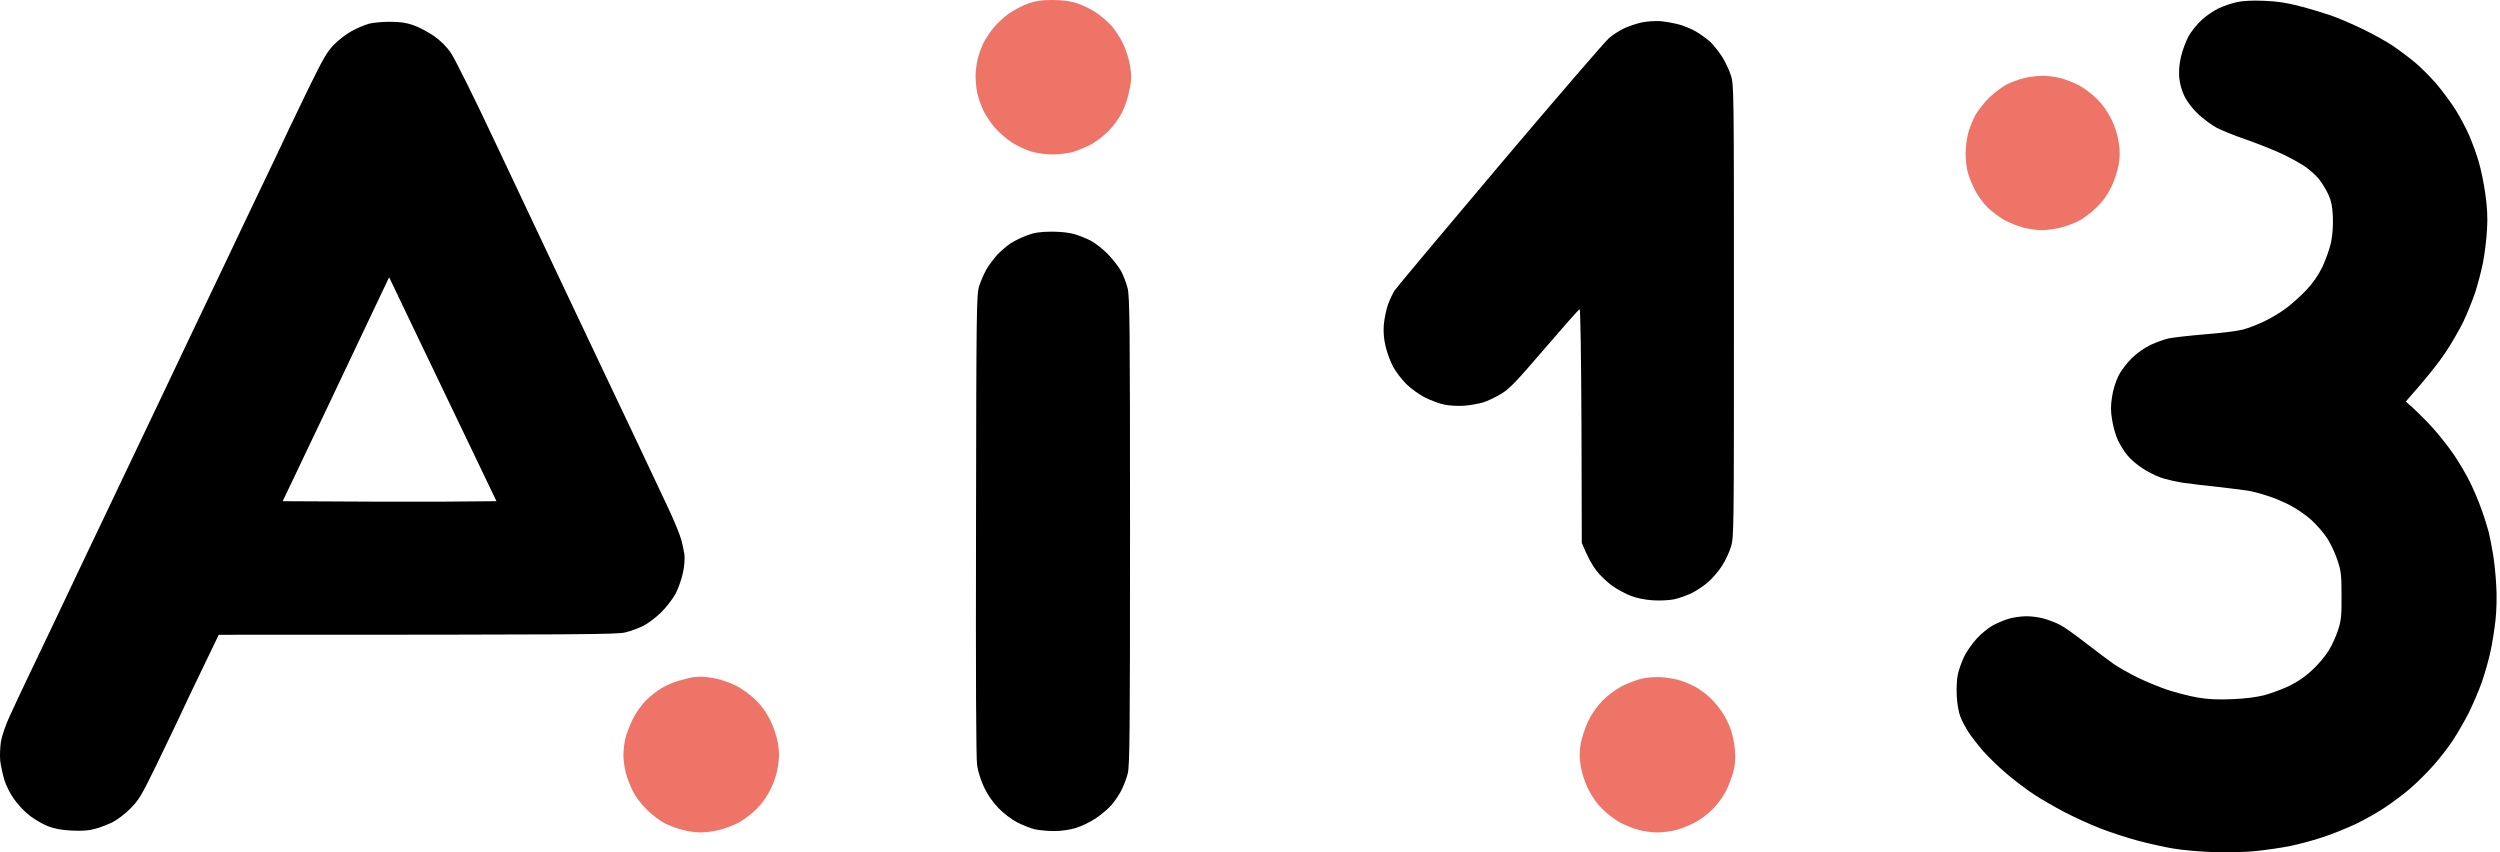
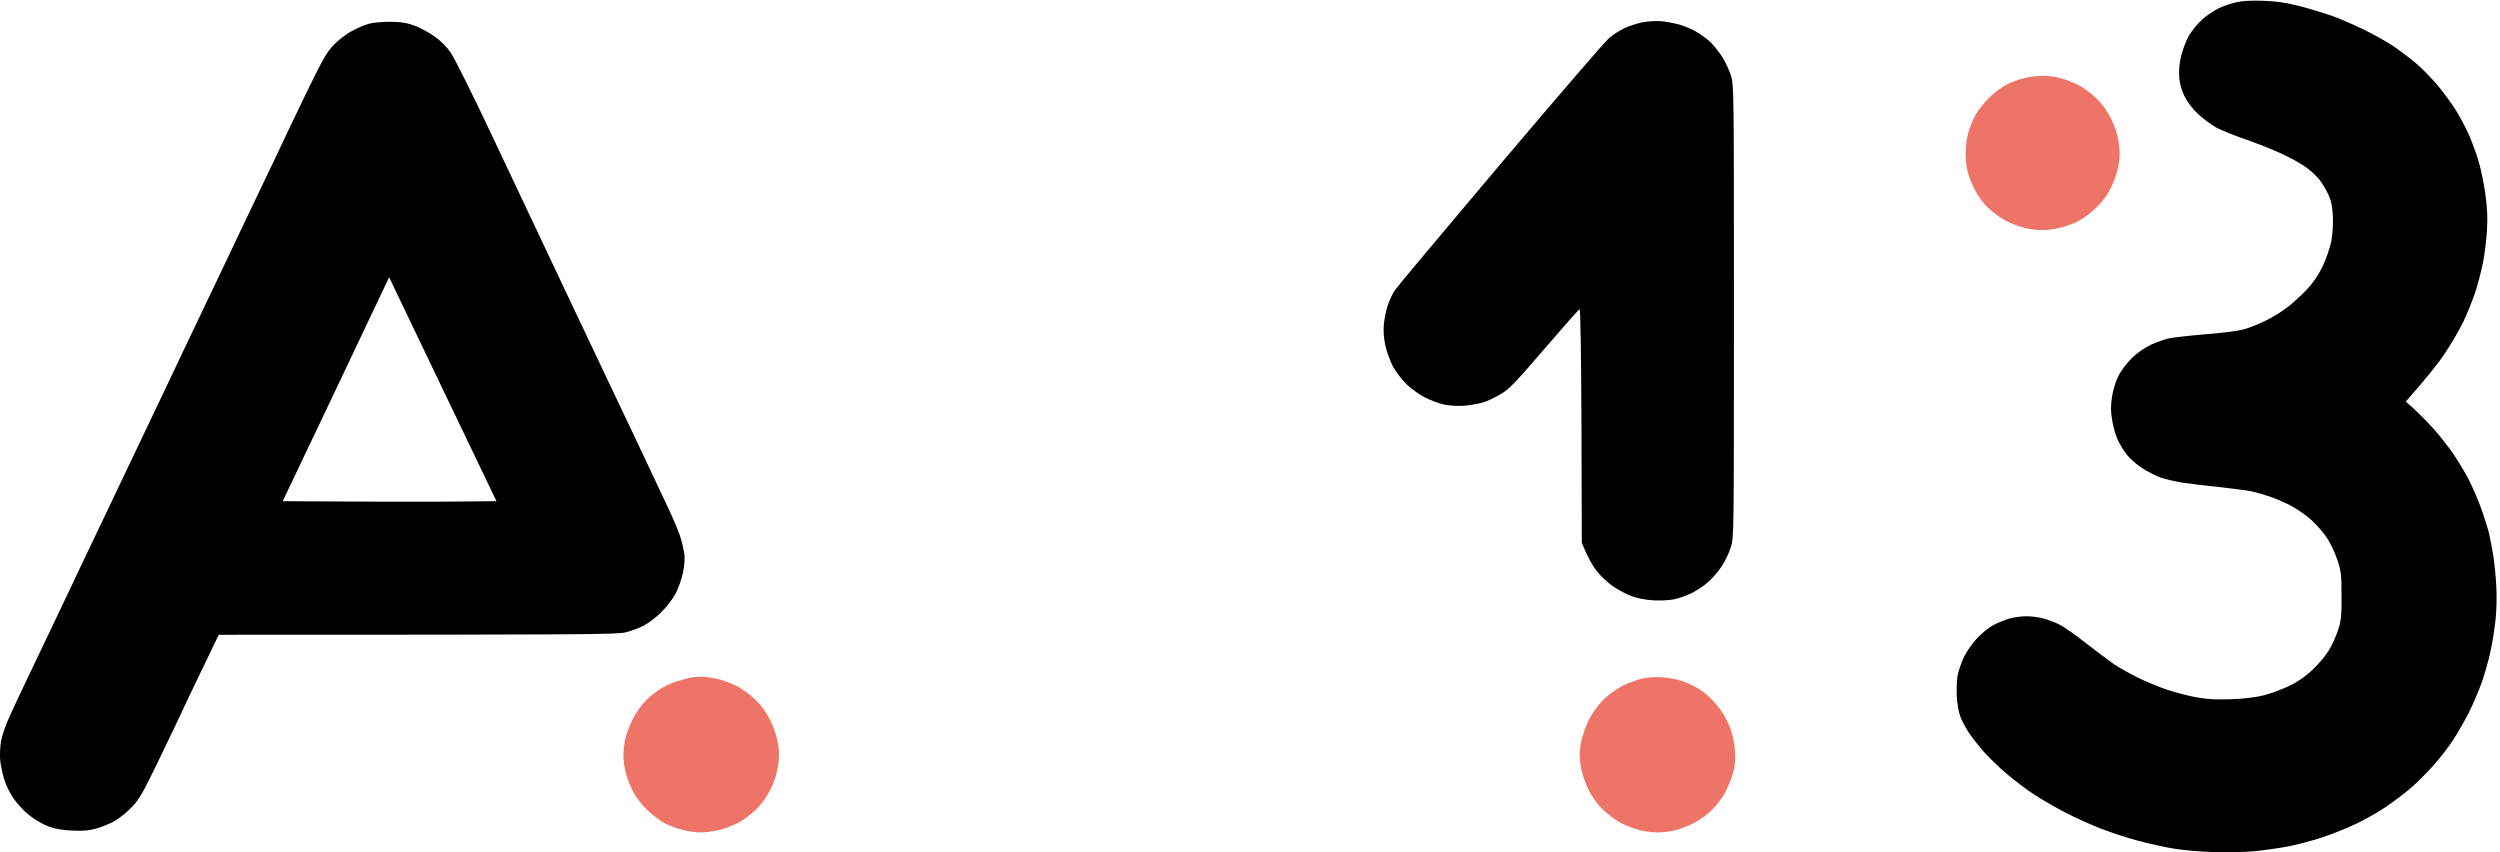
<svg xmlns="http://www.w3.org/2000/svg" width="88" height="30" viewBox="0 0 88 30" fill="none">
  <path fill-rule="evenodd" clip-rule="evenodd" d="M79.682 0.028C80.138 0.044 80.475 0.093 80.932 0.212C81.275 0.299 81.775 0.452 82.047 0.544C82.319 0.636 82.83 0.859 83.188 1.033C83.547 1.207 84.026 1.474 84.249 1.626C84.471 1.778 84.825 2.045 85.026 2.213C85.233 2.387 85.564 2.724 85.771 2.963C85.972 3.202 86.271 3.605 86.434 3.86C86.592 4.116 86.815 4.529 86.923 4.784C87.032 5.04 87.184 5.453 87.255 5.709C87.331 5.964 87.434 6.464 87.483 6.823C87.549 7.285 87.57 7.649 87.543 8.073C87.527 8.405 87.462 8.927 87.402 9.242C87.337 9.558 87.212 10.036 87.124 10.302C87.032 10.569 86.853 11.025 86.717 11.308C86.581 11.591 86.293 12.091 86.07 12.423C85.852 12.754 85.45 13.271 84.683 14.135L84.972 14.391C85.124 14.532 85.434 14.842 85.651 15.081C85.869 15.326 86.2 15.744 86.38 16.011C86.559 16.277 86.815 16.706 86.94 16.962C87.065 17.218 87.25 17.647 87.342 17.913C87.44 18.18 87.554 18.549 87.603 18.729C87.646 18.908 87.717 19.278 87.761 19.544C87.804 19.811 87.853 20.3 87.869 20.632C87.891 20.98 87.88 21.48 87.842 21.828C87.804 22.159 87.728 22.659 87.663 22.942C87.603 23.225 87.467 23.703 87.364 24.002C87.26 24.301 87.048 24.79 86.902 25.089C86.749 25.388 86.494 25.829 86.336 26.068C86.179 26.307 85.874 26.699 85.662 26.938C85.45 27.177 85.102 27.525 84.885 27.715C84.673 27.905 84.259 28.215 83.977 28.406C83.694 28.596 83.205 28.873 82.889 29.02C82.574 29.167 82.047 29.379 81.721 29.482C81.394 29.591 80.878 29.727 80.579 29.787C80.28 29.846 79.742 29.922 79.383 29.96C78.986 29.998 78.399 30.009 77.888 29.993C77.425 29.977 76.811 29.922 76.528 29.873C76.246 29.83 75.686 29.705 75.289 29.602C74.897 29.498 74.283 29.297 73.935 29.161C73.582 29.025 73.011 28.764 72.668 28.585C72.326 28.406 71.837 28.123 71.581 27.954C71.326 27.786 70.901 27.465 70.635 27.237C70.369 27.014 69.988 26.644 69.793 26.421C69.602 26.198 69.363 25.889 69.27 25.742C69.178 25.59 69.053 25.361 69.004 25.225C68.95 25.089 68.89 24.774 68.879 24.519C68.863 24.263 68.879 23.921 68.912 23.758C68.944 23.594 69.048 23.306 69.135 23.116C69.227 22.931 69.428 22.643 69.586 22.474C69.738 22.306 69.988 22.105 70.14 22.018C70.287 21.936 70.548 21.828 70.711 21.779C70.874 21.73 71.157 21.692 71.337 21.692C71.516 21.692 71.799 21.73 71.962 21.779C72.125 21.828 72.369 21.92 72.505 21.991C72.641 22.056 73.055 22.349 73.43 22.643C73.805 22.931 74.245 23.263 74.408 23.377C74.571 23.486 74.941 23.698 75.224 23.839C75.506 23.98 75.985 24.176 76.284 24.279C76.583 24.377 77.061 24.502 77.344 24.551C77.725 24.616 78.045 24.633 78.567 24.611C79.019 24.595 79.432 24.54 79.709 24.47C79.948 24.404 80.345 24.258 80.595 24.138C80.894 23.991 81.16 23.806 81.405 23.573C81.612 23.382 81.867 23.073 81.981 22.882C82.096 22.692 82.242 22.366 82.308 22.154C82.411 21.828 82.427 21.654 82.422 20.958C82.422 20.229 82.406 20.099 82.275 19.707C82.194 19.468 82.036 19.126 81.916 18.946C81.802 18.767 81.552 18.479 81.362 18.305C81.171 18.131 80.829 17.897 80.606 17.783C80.383 17.669 80.041 17.522 79.845 17.462C79.649 17.397 79.383 17.321 79.247 17.294C79.111 17.266 78.632 17.201 78.187 17.152C77.735 17.109 77.137 17.033 76.855 16.995C76.572 16.951 76.202 16.864 76.039 16.804C75.876 16.744 75.593 16.603 75.414 16.484C75.235 16.369 74.995 16.168 74.887 16.032C74.778 15.902 74.626 15.657 74.549 15.494C74.473 15.331 74.381 15.01 74.348 14.787C74.294 14.478 74.294 14.282 74.343 13.972C74.376 13.738 74.473 13.423 74.566 13.238C74.658 13.048 74.859 12.787 75.044 12.602C75.24 12.412 75.496 12.238 75.713 12.134C75.909 12.047 76.175 11.95 76.311 11.917C76.447 11.884 77.018 11.819 77.589 11.77C78.159 11.727 78.768 11.651 78.948 11.602C79.127 11.558 79.47 11.422 79.709 11.308C79.948 11.194 80.302 10.982 80.497 10.83C80.693 10.683 81.003 10.4 81.188 10.204C81.416 9.965 81.606 9.688 81.748 9.395C81.867 9.144 82.003 8.758 82.052 8.536C82.106 8.275 82.128 7.954 82.117 7.639C82.101 7.263 82.063 7.079 81.96 6.85C81.884 6.687 81.742 6.448 81.639 6.318C81.536 6.187 81.313 5.986 81.15 5.872C80.987 5.758 80.617 5.551 80.334 5.421C80.051 5.285 79.486 5.062 79.084 4.92C78.681 4.784 78.203 4.589 78.024 4.496C77.85 4.398 77.556 4.186 77.382 4.023C77.186 3.839 77.001 3.599 76.898 3.398C76.793 3.181 76.73 2.954 76.708 2.719C76.692 2.485 76.713 2.235 76.773 1.985C76.822 1.773 76.942 1.457 77.034 1.283C77.132 1.104 77.344 0.843 77.507 0.696C77.67 0.544 77.942 0.365 78.105 0.289C78.268 0.212 78.551 0.115 78.73 0.077C78.948 0.028 79.269 0.011 79.682 0.028ZM13.708 0.767C14.083 0.767 14.279 0.794 14.551 0.887C14.746 0.952 15.067 1.126 15.274 1.267C15.513 1.436 15.719 1.637 15.872 1.865C16.002 2.05 16.687 3.425 17.389 4.92C18.095 6.415 19.21 8.775 19.868 10.166C20.525 11.558 21.216 13.01 21.401 13.401C21.586 13.793 22.048 14.766 22.434 15.576C22.814 16.386 23.298 17.413 23.51 17.859C23.722 18.305 23.929 18.81 23.972 18.974C24.021 19.137 24.07 19.381 24.092 19.517C24.108 19.664 24.092 19.925 24.038 20.169C23.989 20.392 23.874 20.724 23.777 20.903C23.679 21.083 23.456 21.376 23.271 21.556C23.092 21.735 22.809 21.947 22.646 22.029C22.483 22.11 22.205 22.214 22.026 22.257C21.738 22.333 20.895 22.344 7.7 22.344L7.352 23.067C7.162 23.459 6.852 24.105 6.667 24.491C6.483 24.877 6.271 25.334 6.194 25.497C6.118 25.66 5.798 26.323 5.488 26.965C4.971 28.02 4.884 28.166 4.585 28.465C4.4 28.65 4.128 28.857 3.976 28.933C3.824 29.009 3.558 29.118 3.378 29.167C3.134 29.237 2.922 29.254 2.536 29.237C2.171 29.221 1.921 29.172 1.693 29.085C1.513 29.015 1.22 28.846 1.046 28.71C0.866 28.574 0.616 28.308 0.486 28.117C0.355 27.933 0.203 27.628 0.149 27.438C0.094 27.253 0.029 26.954 0.007 26.775C-0.009 26.59 0.002 26.296 0.035 26.095C0.067 25.899 0.203 25.508 0.334 25.225C0.464 24.943 0.731 24.366 0.932 23.948C1.133 23.529 1.399 22.964 1.53 22.697C1.655 22.431 1.883 21.953 2.035 21.637C2.182 21.322 2.432 20.8 2.59 20.468C2.748 20.137 2.992 19.62 3.139 19.311C3.286 19.006 3.525 18.506 3.672 18.196C3.819 17.892 4.063 17.381 4.215 17.054C4.368 16.734 4.612 16.223 4.759 15.913C4.906 15.608 5.151 15.097 5.303 14.771C5.455 14.45 5.705 13.934 5.852 13.619C6.004 13.303 6.249 12.787 6.401 12.461C6.553 12.14 6.798 11.629 6.945 11.319C7.091 11.015 7.331 10.514 7.477 10.204C7.624 9.9 7.869 9.389 8.021 9.063C8.173 8.742 8.423 8.22 8.576 7.894C8.728 7.573 8.962 7.089 9.087 6.823C9.217 6.551 9.484 5.991 9.685 5.573C9.886 5.154 10.109 4.676 10.185 4.513C10.261 4.35 10.582 3.686 10.892 3.045C11.365 2.083 11.511 1.822 11.751 1.577C11.908 1.414 12.191 1.196 12.381 1.093C12.572 0.99 12.838 0.876 12.974 0.838C13.11 0.8 13.441 0.767 13.708 0.767ZM13.349 10.493C13.159 10.895 12.316 12.667 11.479 14.434L9.951 17.642C12.903 17.663 14.6 17.663 15.616 17.658L17.476 17.642C14.746 11.955 13.898 10.177 13.828 10.031L13.697 9.759L13.349 10.493Z" fill="black" />
-   <path d="M35.503 0.484C35.688 0.353 35.993 0.196 36.188 0.125C36.449 0.033 36.667 0 37.031 0C37.368 0 37.629 0.033 37.874 0.103C38.069 0.163 38.374 0.304 38.553 0.424C38.733 0.538 38.988 0.756 39.119 0.902C39.249 1.049 39.44 1.337 39.537 1.549C39.646 1.778 39.744 2.093 39.782 2.338C39.831 2.675 39.831 2.821 39.755 3.18C39.711 3.42 39.592 3.773 39.494 3.963C39.396 4.159 39.179 4.452 39.016 4.616C38.852 4.784 38.57 4.996 38.39 5.094C38.211 5.186 37.928 5.3 37.765 5.349C37.602 5.398 37.281 5.436 37.058 5.436C36.808 5.436 36.515 5.398 36.297 5.333C36.101 5.273 35.797 5.132 35.617 5.012C35.438 4.898 35.172 4.67 35.03 4.507C34.884 4.344 34.699 4.066 34.612 3.887C34.53 3.708 34.432 3.43 34.4 3.273C34.367 3.12 34.34 2.849 34.34 2.68C34.34 2.506 34.378 2.223 34.422 2.05C34.465 1.881 34.557 1.636 34.617 1.511C34.682 1.381 34.835 1.153 34.954 1C35.074 0.848 35.324 0.614 35.503 0.484Z" fill="#ED7466" />
  <path d="M70.646 2.968C70.798 2.892 71.07 2.794 71.244 2.751C71.412 2.707 71.701 2.669 71.88 2.669C72.059 2.664 72.353 2.702 72.532 2.751C72.712 2.794 73.005 2.914 73.185 3.006C73.364 3.104 73.647 3.316 73.81 3.479C74.006 3.67 74.185 3.925 74.316 4.186C74.446 4.447 74.539 4.741 74.577 5.001C74.626 5.306 74.626 5.502 74.577 5.79C74.544 6.002 74.43 6.355 74.321 6.578C74.18 6.866 74.028 7.078 73.788 7.312C73.603 7.491 73.321 7.703 73.158 7.785C72.995 7.866 72.712 7.97 72.532 8.013C72.353 8.062 72.059 8.1 71.88 8.1C71.701 8.1 71.407 8.062 71.228 8.013C71.048 7.97 70.755 7.85 70.575 7.758C70.401 7.66 70.129 7.459 69.972 7.312C69.82 7.165 69.613 6.882 69.515 6.687C69.417 6.491 69.303 6.208 69.265 6.062C69.222 5.915 69.189 5.616 69.189 5.409C69.189 5.203 69.227 4.882 69.276 4.702C69.319 4.523 69.439 4.235 69.531 4.056C69.629 3.882 69.852 3.599 70.032 3.425C70.211 3.256 70.488 3.05 70.646 2.968Z" fill="#ED7466" />
  <path d="M23.885 23.964C24.043 23.92 24.228 23.871 24.293 23.855C24.364 23.839 24.516 23.822 24.636 23.822C24.755 23.817 25.011 23.844 25.206 23.887C25.402 23.926 25.717 24.04 25.913 24.138C26.109 24.235 26.408 24.453 26.582 24.622C26.794 24.823 26.968 25.062 27.104 25.334C27.229 25.584 27.337 25.899 27.381 26.149C27.435 26.464 27.435 26.649 27.386 26.965C27.348 27.226 27.256 27.519 27.125 27.78C26.995 28.041 26.816 28.297 26.62 28.487C26.457 28.65 26.174 28.862 25.995 28.96C25.815 29.052 25.511 29.172 25.315 29.215C25.119 29.264 24.826 29.302 24.663 29.302C24.5 29.302 24.217 29.264 24.038 29.215C23.858 29.172 23.575 29.068 23.412 28.987C23.249 28.905 22.966 28.693 22.782 28.514C22.58 28.318 22.379 28.052 22.276 27.851C22.183 27.66 22.069 27.367 22.026 27.198C21.982 27.024 21.944 26.753 21.944 26.6C21.944 26.443 21.971 26.182 22.004 26.029C22.037 25.872 22.151 25.562 22.26 25.339C22.374 25.105 22.575 24.817 22.733 24.66C22.885 24.507 23.14 24.306 23.303 24.214C23.467 24.116 23.728 24.007 23.885 23.964Z" fill="#ED7466" />
  <path d="M57.092 24.154C57.304 24.045 57.62 23.926 57.799 23.887C57.984 23.844 58.288 23.822 58.506 23.839C58.718 23.855 59.022 23.909 59.185 23.964C59.349 24.018 59.593 24.132 59.729 24.208C59.865 24.284 60.077 24.448 60.208 24.573C60.333 24.692 60.523 24.921 60.626 25.078C60.73 25.23 60.865 25.508 60.925 25.687C60.99 25.866 61.056 26.198 61.072 26.421C61.094 26.709 61.077 26.932 61.012 27.171C60.963 27.356 60.849 27.66 60.751 27.851C60.659 28.035 60.447 28.324 60.278 28.492C60.11 28.661 59.822 28.873 59.637 28.965C59.446 29.063 59.153 29.177 58.984 29.221C58.81 29.264 58.522 29.302 58.343 29.302C58.163 29.302 57.87 29.264 57.69 29.215C57.511 29.172 57.217 29.052 57.038 28.96C56.859 28.862 56.576 28.65 56.413 28.487C56.217 28.297 56.038 28.041 55.907 27.78C55.782 27.524 55.684 27.22 55.641 26.965C55.592 26.644 55.592 26.475 55.641 26.176C55.679 25.97 55.798 25.611 55.902 25.388C56.027 25.127 56.212 24.866 56.407 24.665C56.592 24.475 56.864 24.273 57.092 24.154Z" fill="#ED7466" />
  <path d="M57.174 0.995C57.337 0.918 57.62 0.826 57.799 0.788C57.979 0.75 58.272 0.734 58.452 0.745C58.631 0.761 58.936 0.815 59.131 0.87C59.327 0.929 59.61 1.049 59.757 1.147C59.909 1.239 60.11 1.391 60.213 1.484C60.311 1.582 60.491 1.805 60.61 1.984C60.724 2.163 60.871 2.468 60.931 2.664C61.034 3.006 61.034 3.207 61.034 10.954C61.034 18.701 61.034 18.902 60.931 19.245C60.871 19.44 60.73 19.745 60.61 19.924C60.496 20.104 60.279 20.354 60.132 20.484C59.985 20.615 59.719 20.794 59.539 20.881C59.36 20.968 59.077 21.066 58.914 21.098C58.751 21.131 58.419 21.147 58.18 21.131C57.919 21.115 57.615 21.055 57.419 20.979C57.239 20.914 56.946 20.756 56.766 20.631C56.587 20.506 56.326 20.261 56.19 20.082C56.054 19.908 55.886 19.614 55.679 19.109L55.668 14.988C55.657 12.449 55.63 10.878 55.603 10.883C55.57 10.894 55.016 11.52 54.363 12.281C53.347 13.466 53.129 13.694 52.825 13.873C52.629 13.988 52.352 14.123 52.2 14.167C52.053 14.21 51.759 14.265 51.547 14.281C51.324 14.297 51.036 14.281 50.84 14.243C50.661 14.205 50.357 14.091 50.161 13.993C49.965 13.895 49.672 13.683 49.508 13.525C49.345 13.362 49.133 13.085 49.035 12.906C48.943 12.732 48.824 12.411 48.775 12.204C48.713 11.951 48.691 11.697 48.709 11.443C48.726 11.237 48.791 10.916 48.851 10.737C48.916 10.557 49.025 10.323 49.095 10.22C49.161 10.117 50.835 8.122 52.803 5.79C54.777 3.457 56.5 1.457 56.636 1.343C56.766 1.228 57.011 1.071 57.174 0.995Z" fill="black" />
-   <path d="M35.563 8.573C35.683 8.491 35.939 8.366 36.134 8.29C36.412 8.187 36.596 8.16 37.004 8.154C37.33 8.154 37.629 8.187 37.82 8.241C37.983 8.29 38.244 8.394 38.391 8.47C38.537 8.546 38.809 8.752 38.989 8.937C39.168 9.122 39.38 9.394 39.462 9.541C39.543 9.693 39.646 9.959 39.69 10.139C39.766 10.427 39.777 11.394 39.777 18.701C39.777 25.79 39.766 26.981 39.695 27.236C39.652 27.399 39.554 27.66 39.478 27.807C39.407 27.959 39.249 28.188 39.135 28.323C39.021 28.459 38.771 28.671 38.575 28.802C38.385 28.932 38.07 29.084 37.874 29.144C37.662 29.209 37.358 29.253 37.113 29.253C36.89 29.253 36.586 29.226 36.433 29.193C36.286 29.161 36.004 29.046 35.808 28.949C35.607 28.845 35.324 28.628 35.15 28.448C34.955 28.247 34.77 27.986 34.645 27.725C34.531 27.481 34.427 27.165 34.395 26.937C34.356 26.682 34.346 23.86 34.356 18.456C34.367 10.786 34.373 10.34 34.471 10.057C34.525 9.894 34.634 9.638 34.721 9.486C34.802 9.339 34.982 9.106 35.107 8.964C35.237 8.828 35.444 8.654 35.563 8.573Z" fill="black" />
</svg>